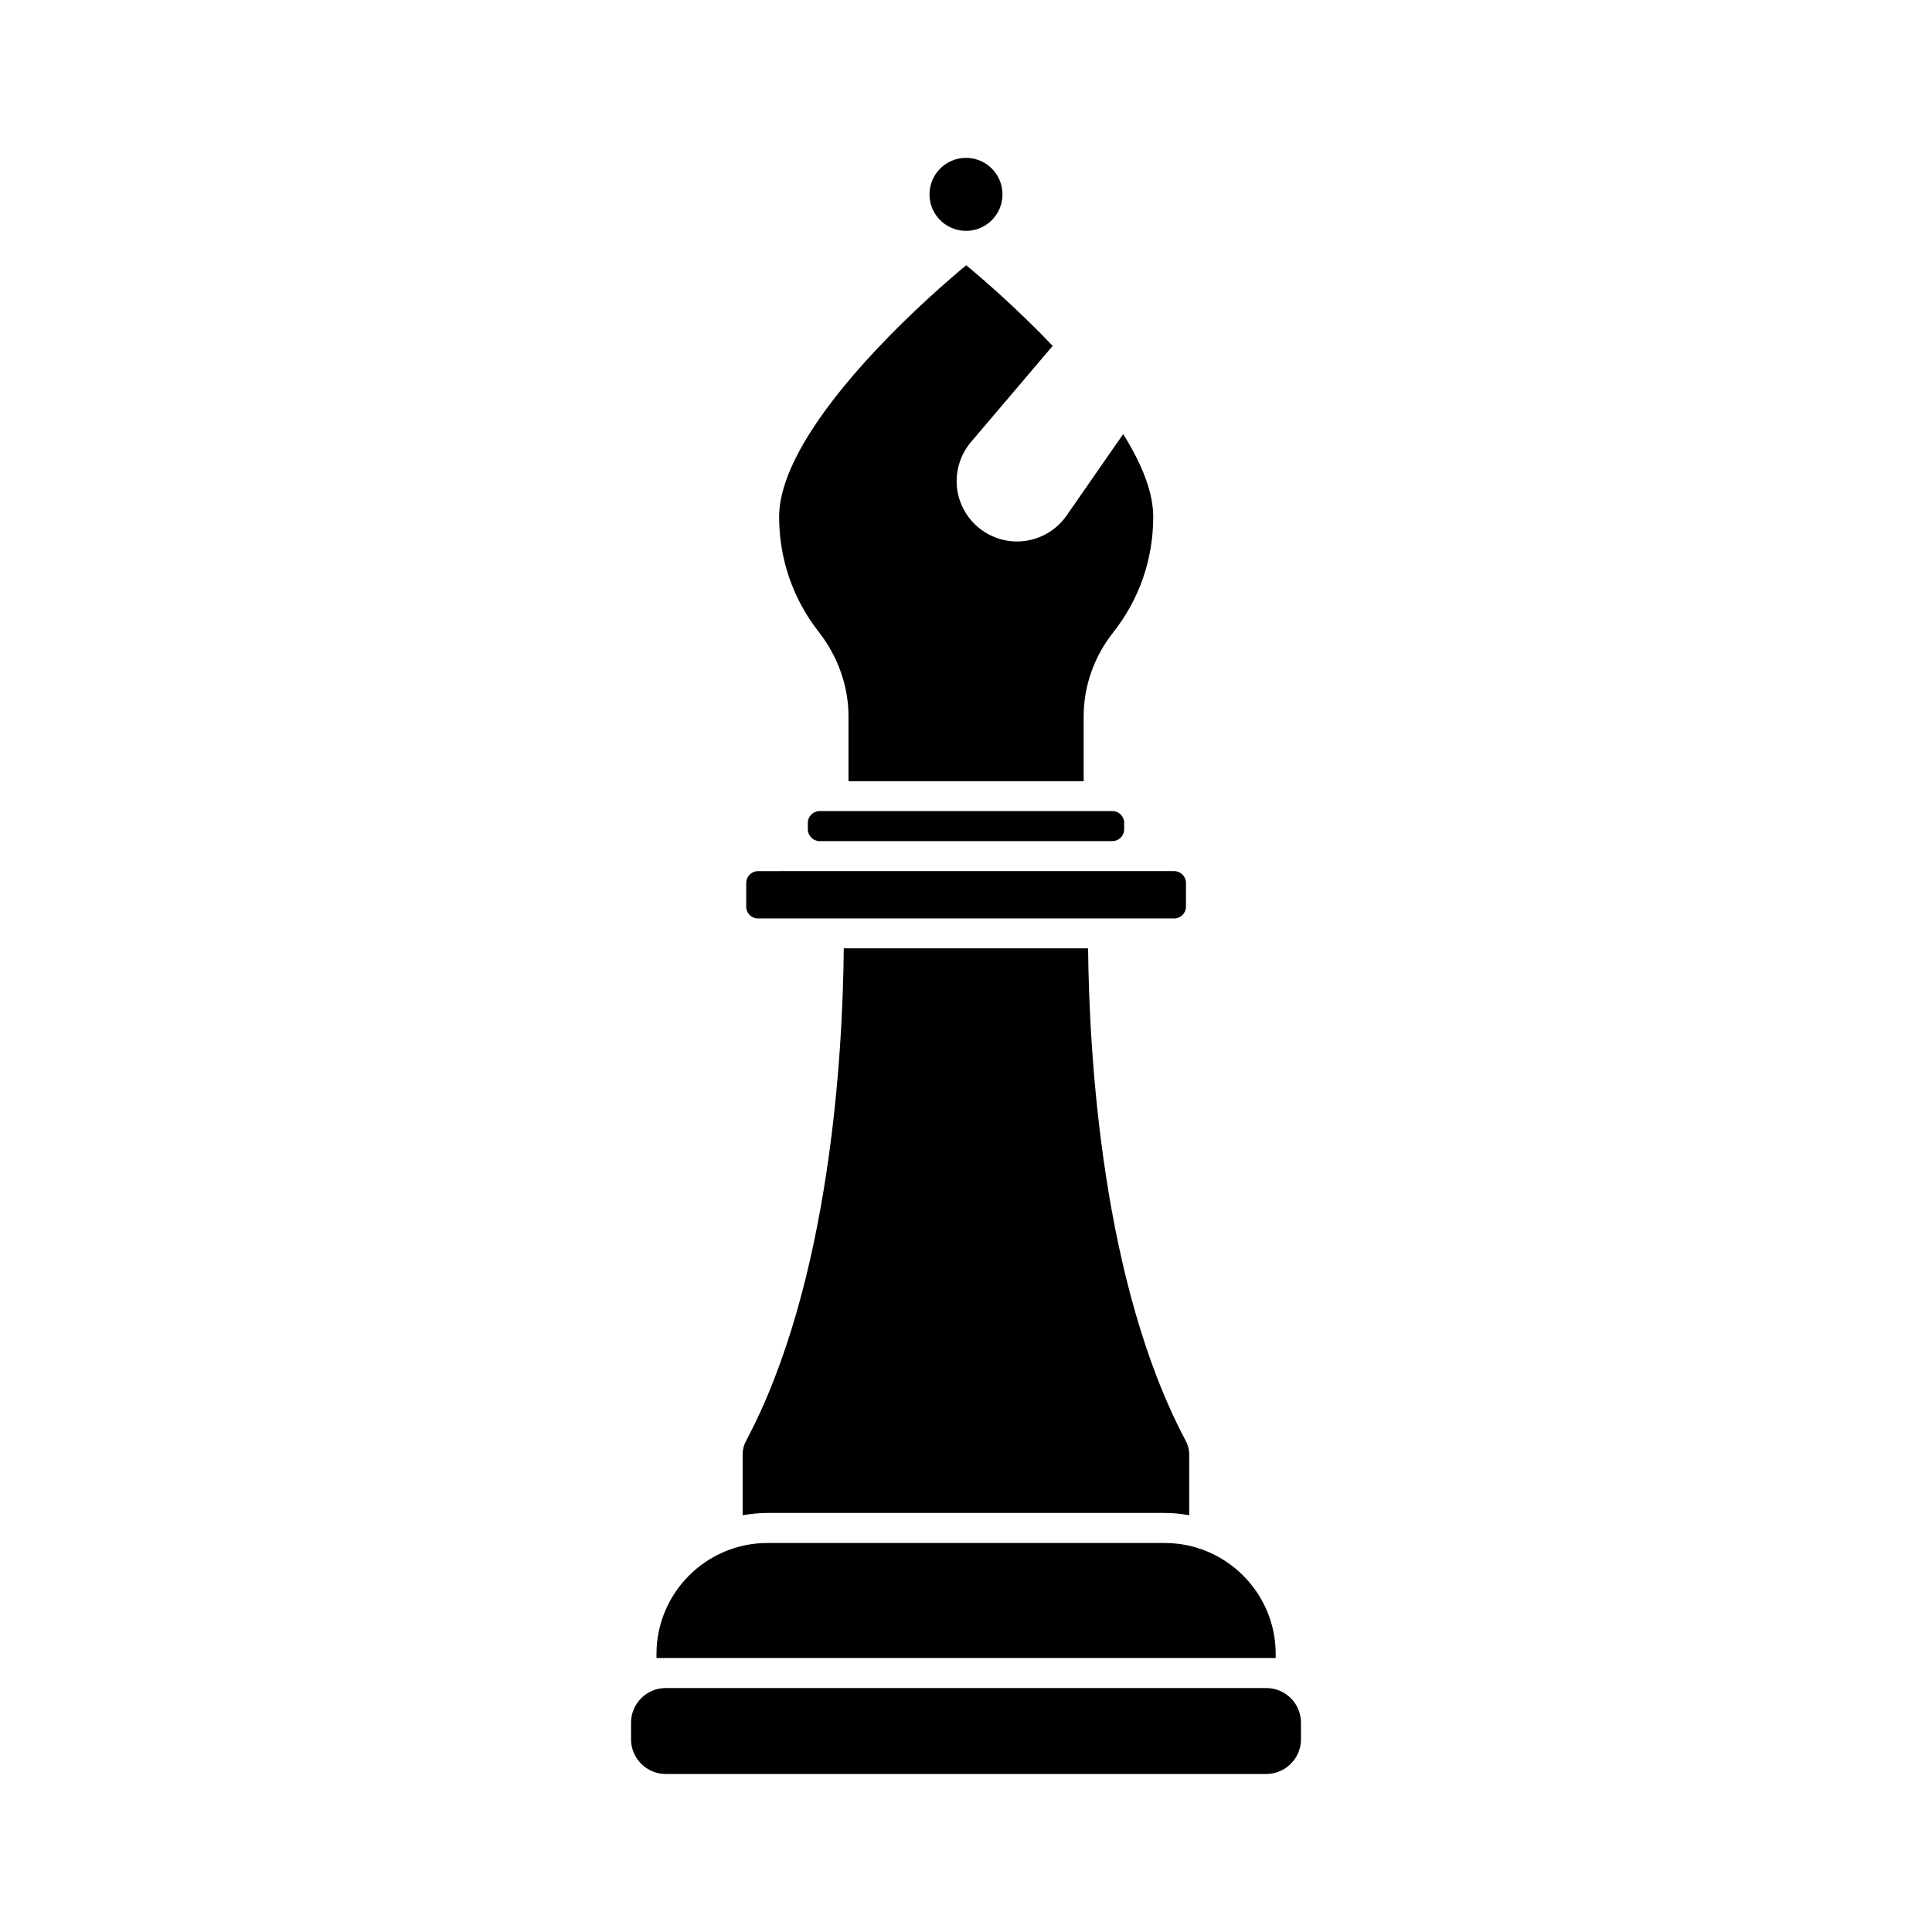
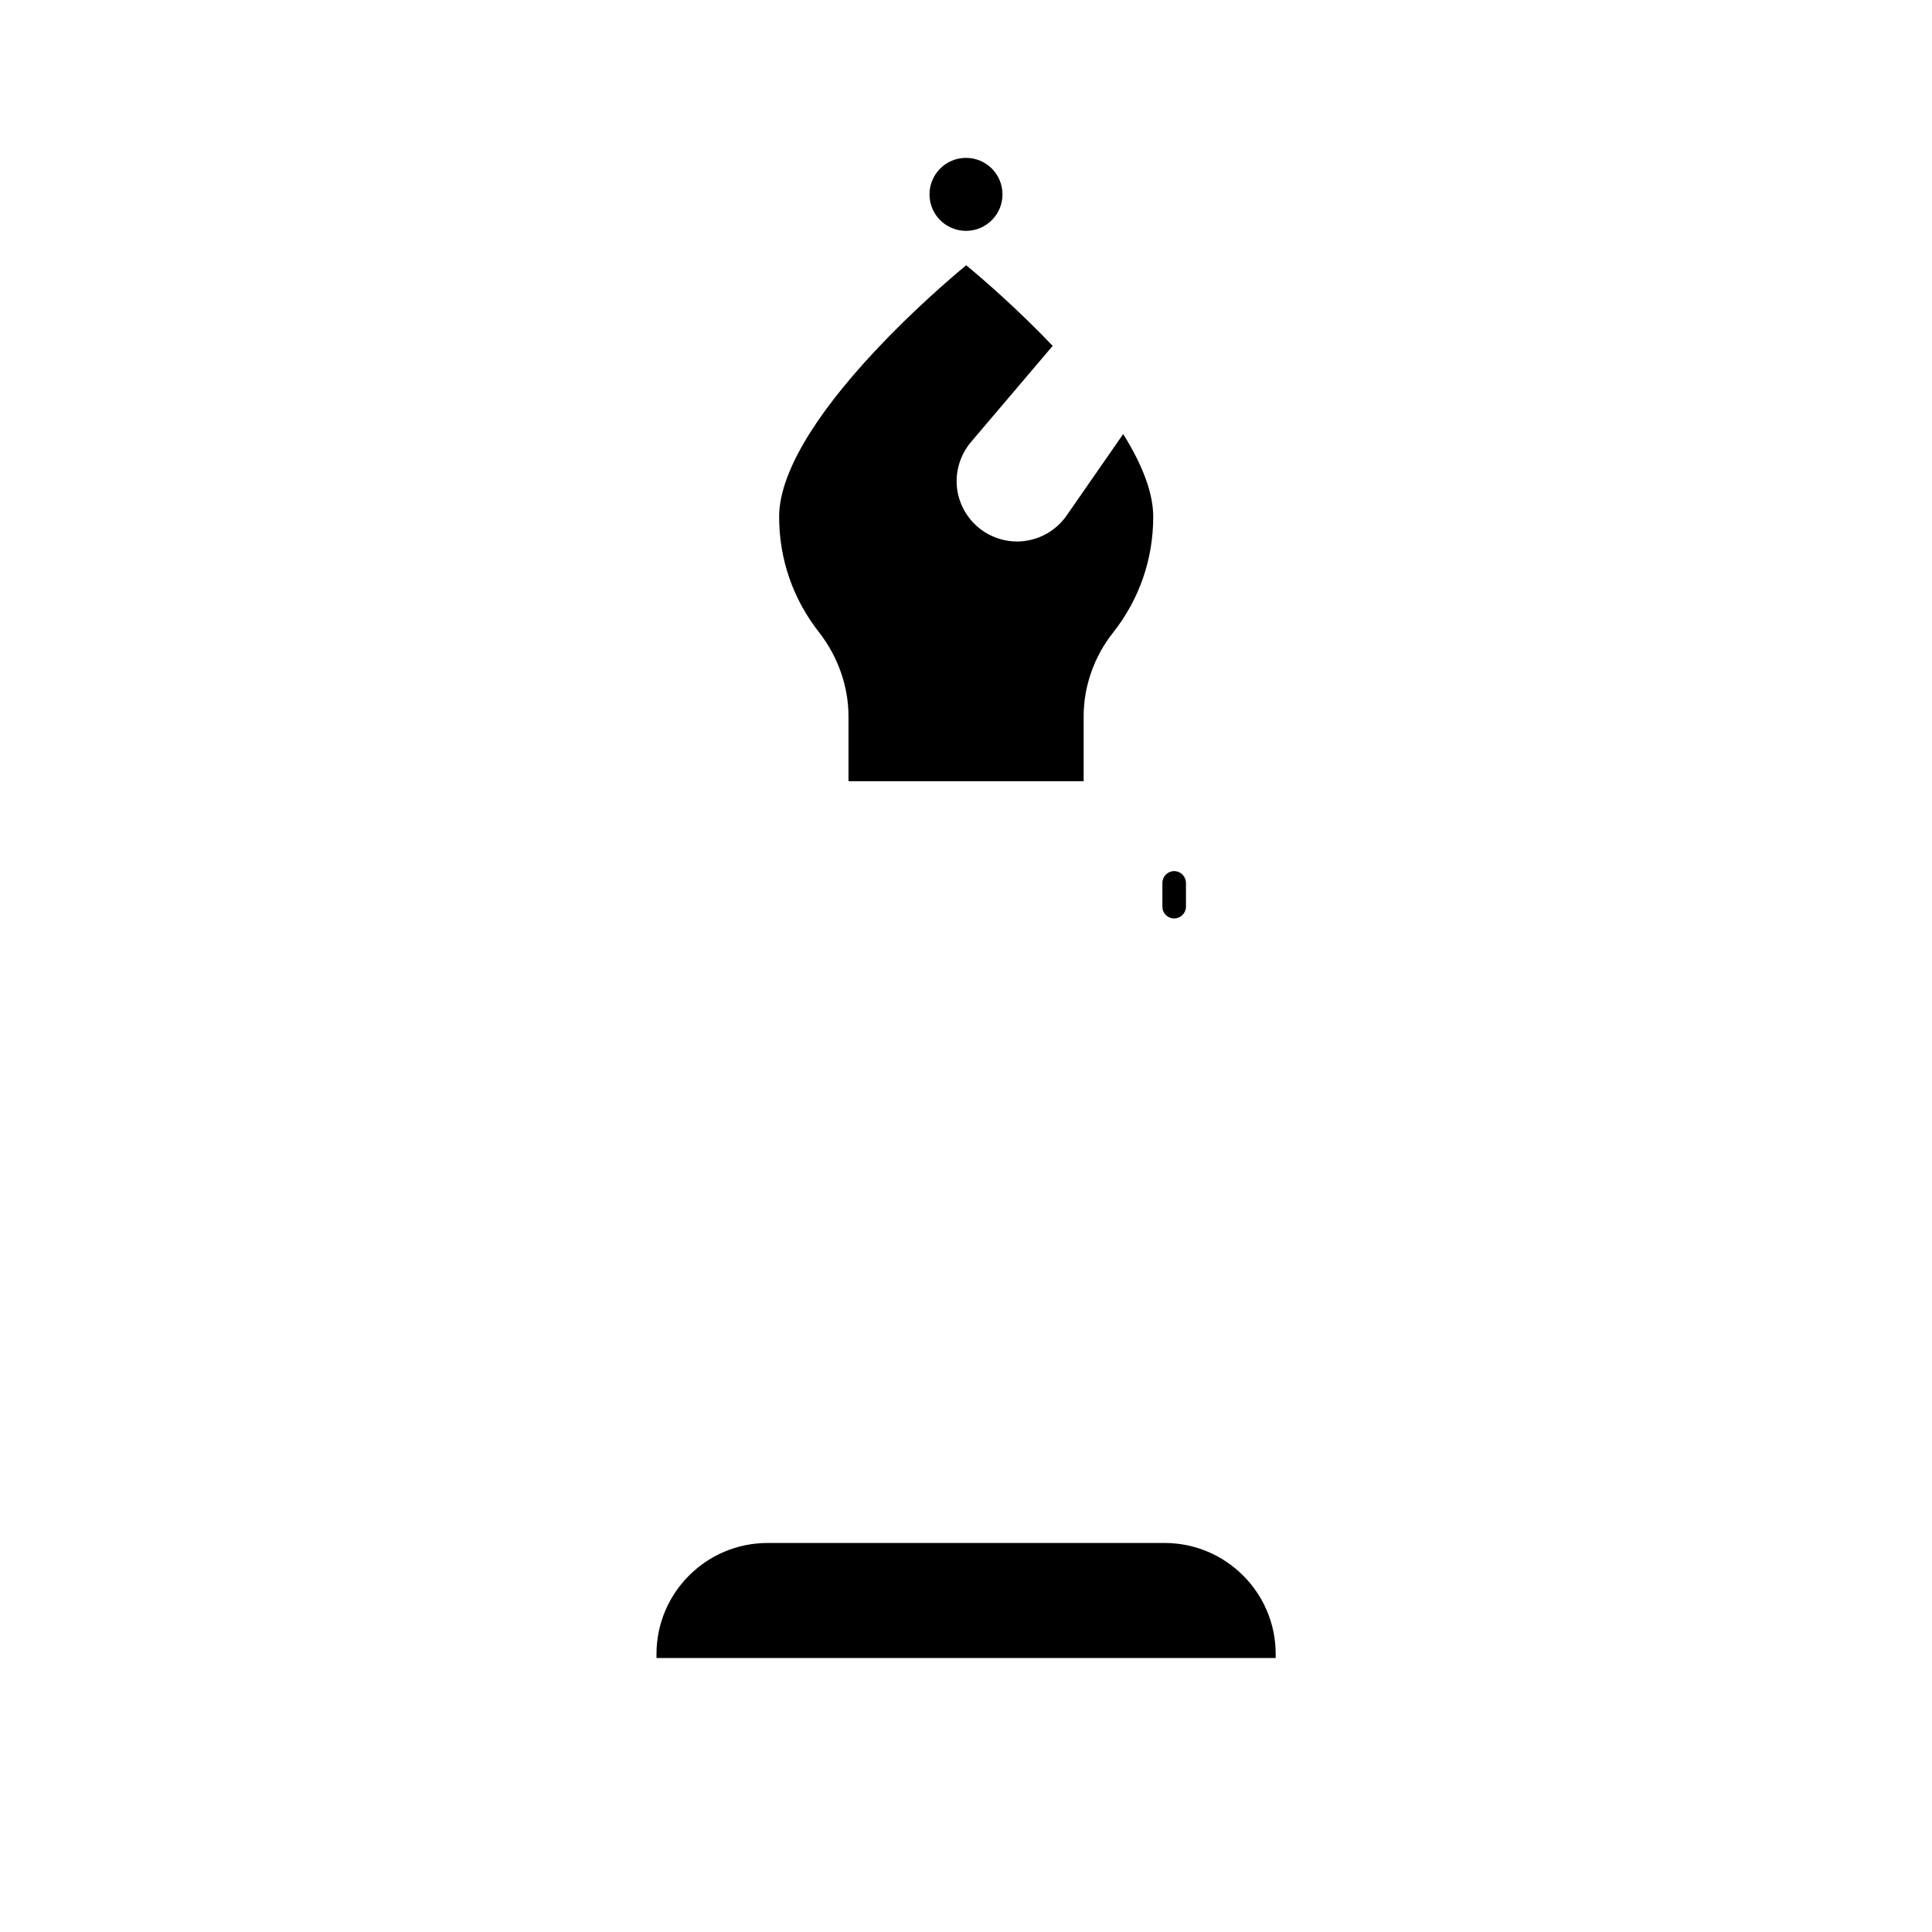
<svg xmlns="http://www.w3.org/2000/svg" fill="#000000" width="800px" height="800px" version="1.1" viewBox="144 144 512 512">
  <g>
-     <path d="m361.21 358.94c-1.715 0-3.125 1.41-3.125 3.125v1.715c0 1.715 1.41 3.125 3.125 3.125h77.586c1.715 0 3.125-1.41 3.125-3.125v-1.715c0-1.715-1.41-3.125-3.125-3.125z" />
    <path d="m368.86 333.8v17.23h62.32v-17.23c0-7.91 2.769-15.82 7.809-22.168 6.953-8.816 10.629-19.445 10.629-30.684 0-6.098-2.672-13.453-7.961-21.914l-15.012 21.613c-2.973 4.281-7.91 6.852-13.148 6.852-3.074 0-6.098-0.906-8.664-2.57-3.879-2.519-6.449-6.551-7.152-11.082-0.656-4.535 0.656-9.168 3.629-12.695l21.664-25.492c-9.371-9.824-18.641-17.836-22.922-21.363-4.434 3.68-14.258 12.141-23.93 22.469-16.777 17.887-25.645 33.152-25.645 44.184 0 11.234 3.68 21.867 10.629 30.684 4.934 6.348 7.754 14.258 7.754 22.168z" />
    <path d="m400 205.18c5.34 0 9.672-4.332 9.672-9.672s-4.332-9.672-9.672-9.672-9.672 4.332-9.672 9.672c-0.004 5.34 4.328 9.672 9.672 9.672z" />
-     <path d="m344.88 387.4h110.29c1.715 0 3.125-1.41 3.125-3.125v-6.297c0-1.715-1.41-3.125-3.125-3.125l-110.29 0.004c-1.715 0-3.125 1.41-3.125 3.125v6.297c0 1.711 1.359 3.121 3.125 3.121z" />
-     <path d="m452.6 544.95c2.215 0 4.434 0.203 6.551 0.605v-16.07c0-1.258-0.301-2.519-0.906-3.629-22.27-41.867-25.594-102.52-25.895-130.54l-64.742-0.004c-0.25 27.961-3.629 88.672-25.895 130.54-0.605 1.109-0.906 2.316-0.906 3.629v16.07c2.117-0.352 4.332-0.605 6.551-0.605z" />
+     <path d="m344.88 387.4h110.29c1.715 0 3.125-1.41 3.125-3.125v-6.297c0-1.715-1.41-3.125-3.125-3.125c-1.715 0-3.125 1.41-3.125 3.125v6.297c0 1.711 1.359 3.121 3.125 3.121z" />
    <path d="m482.07 582.33c0-16.223-13.199-29.422-29.422-29.422h-105.25c-16.223 0-29.422 13.199-29.422 29.422v1.059h164.09z" />
-     <path d="m320.4 614.12h159.2c5.039 0 9.168-4.133 9.168-9.168v-4.434c0-5.09-4.133-9.168-9.168-9.168l-159.2-0.004c-5.039 0-9.168 4.133-9.168 9.168v4.434c-0.004 5.039 4.129 9.172 9.168 9.172z" />
  </g>
</svg>